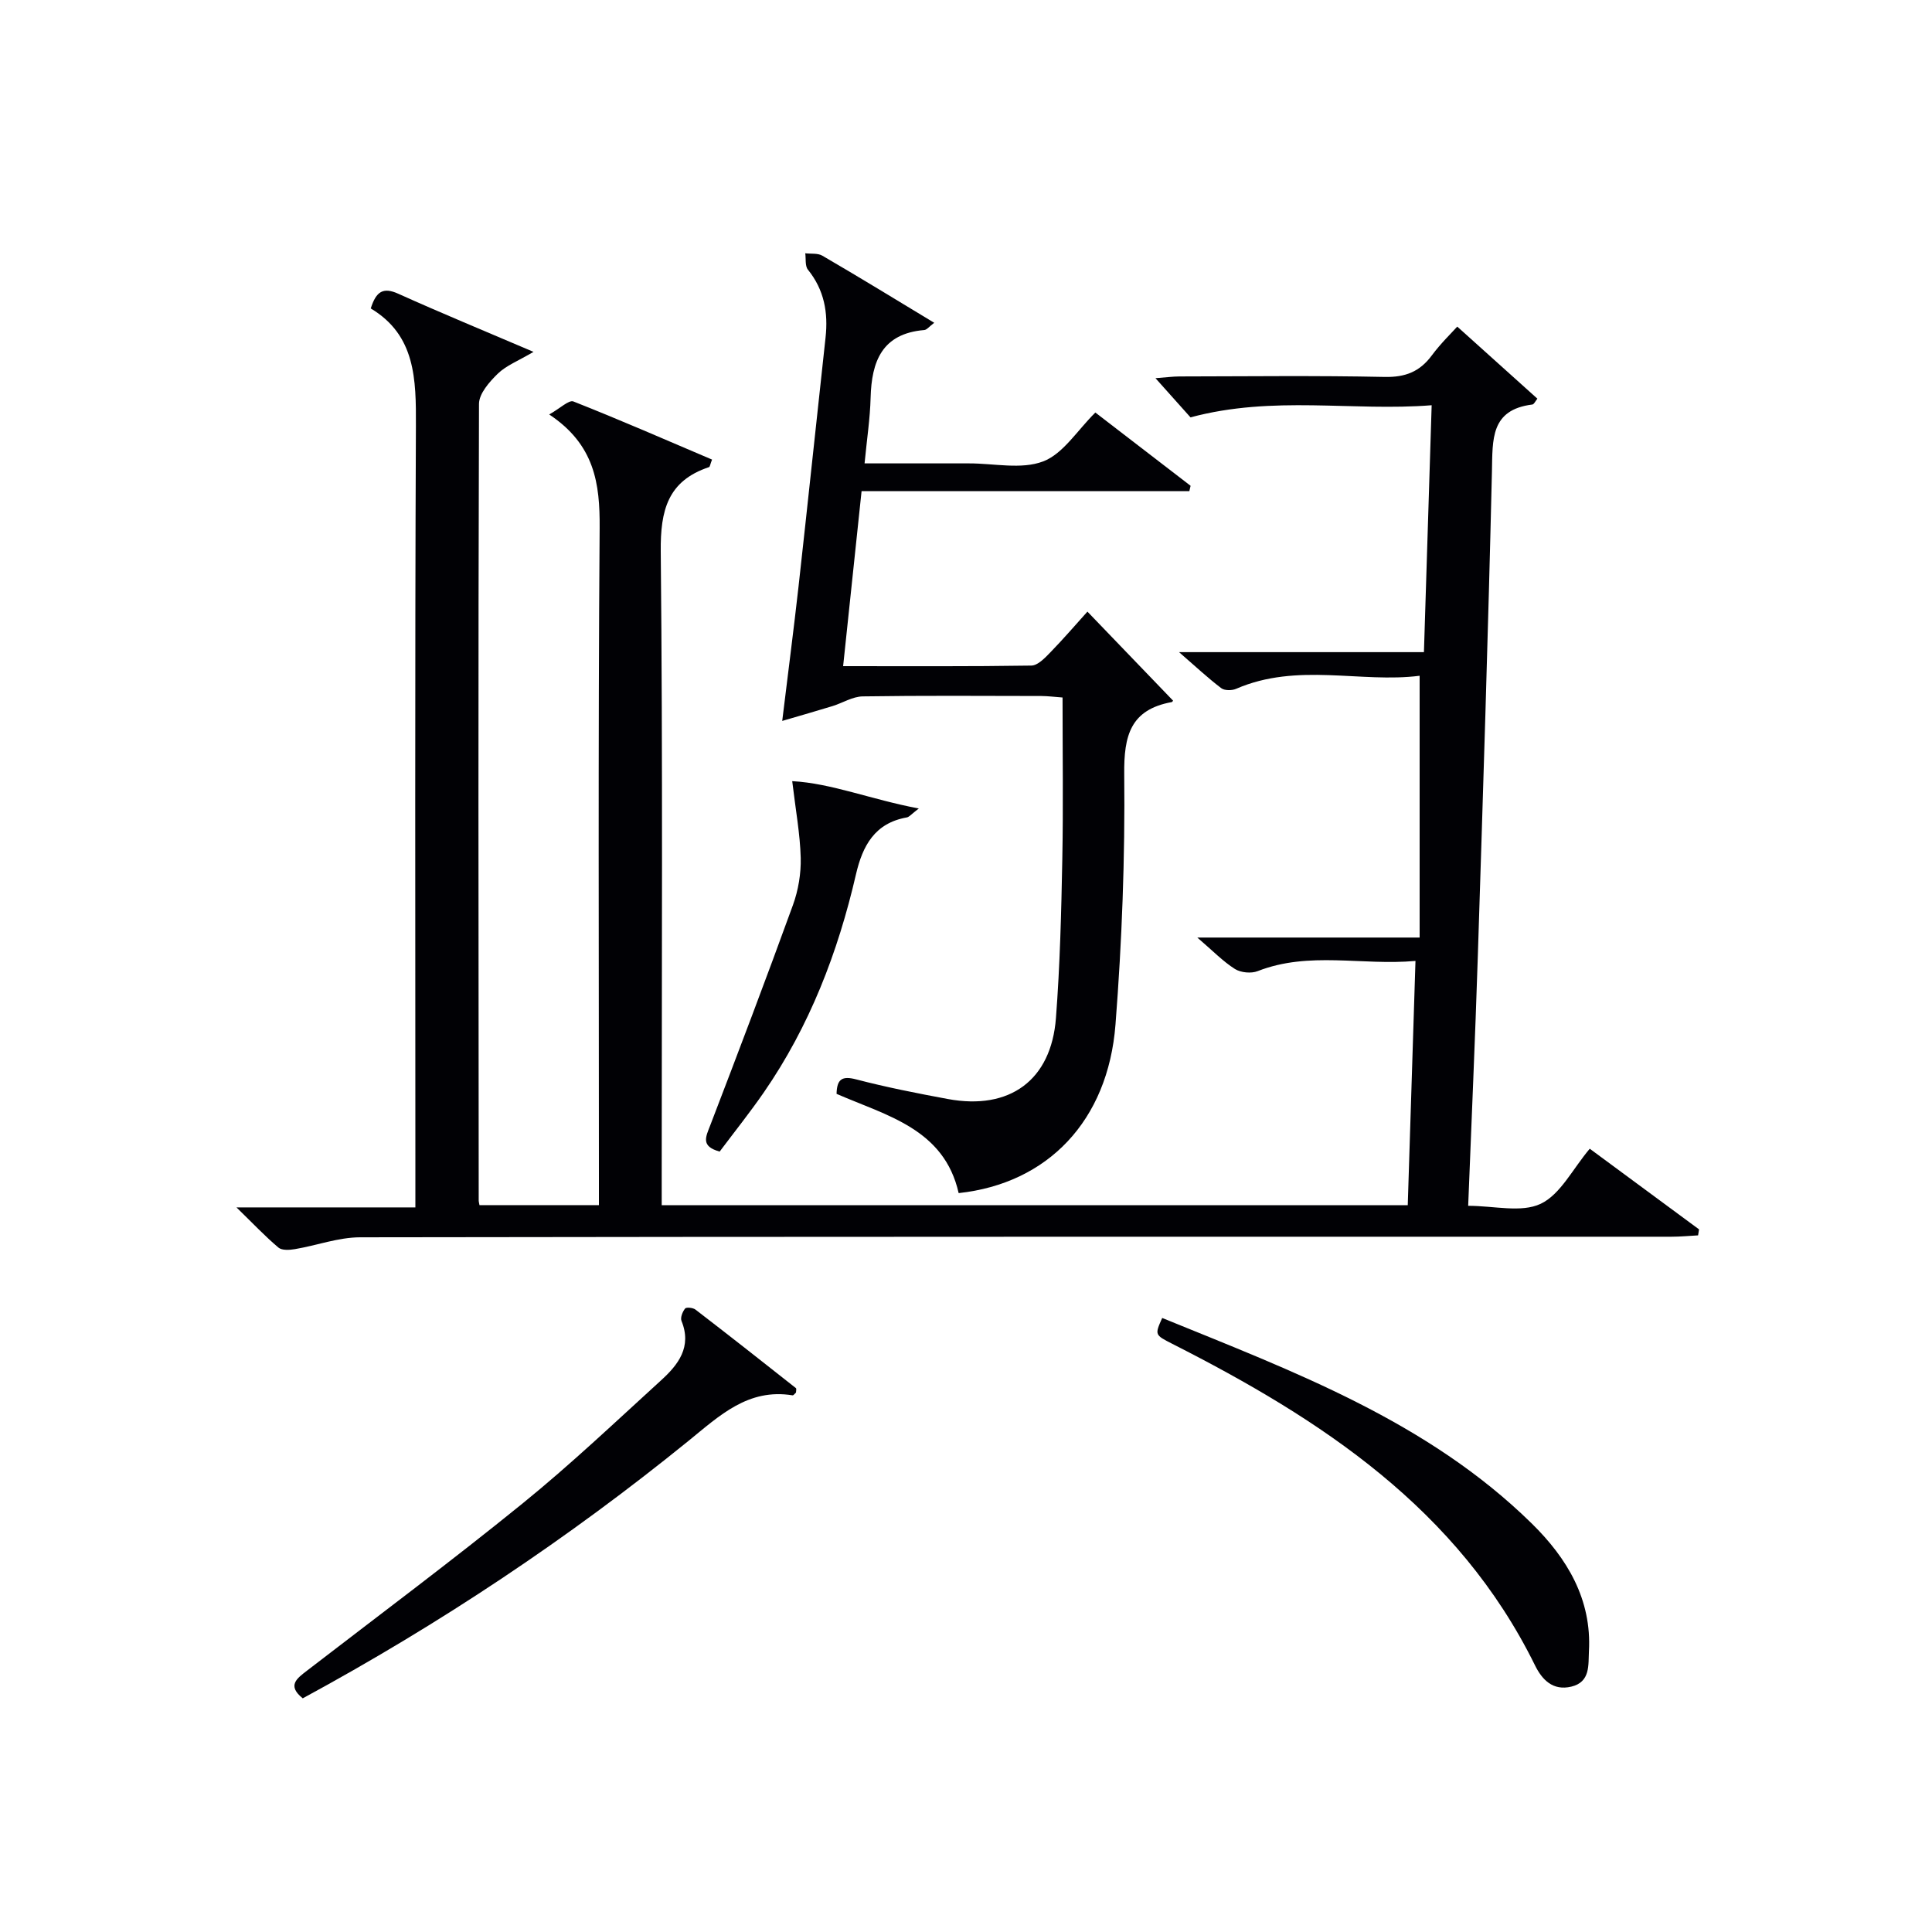
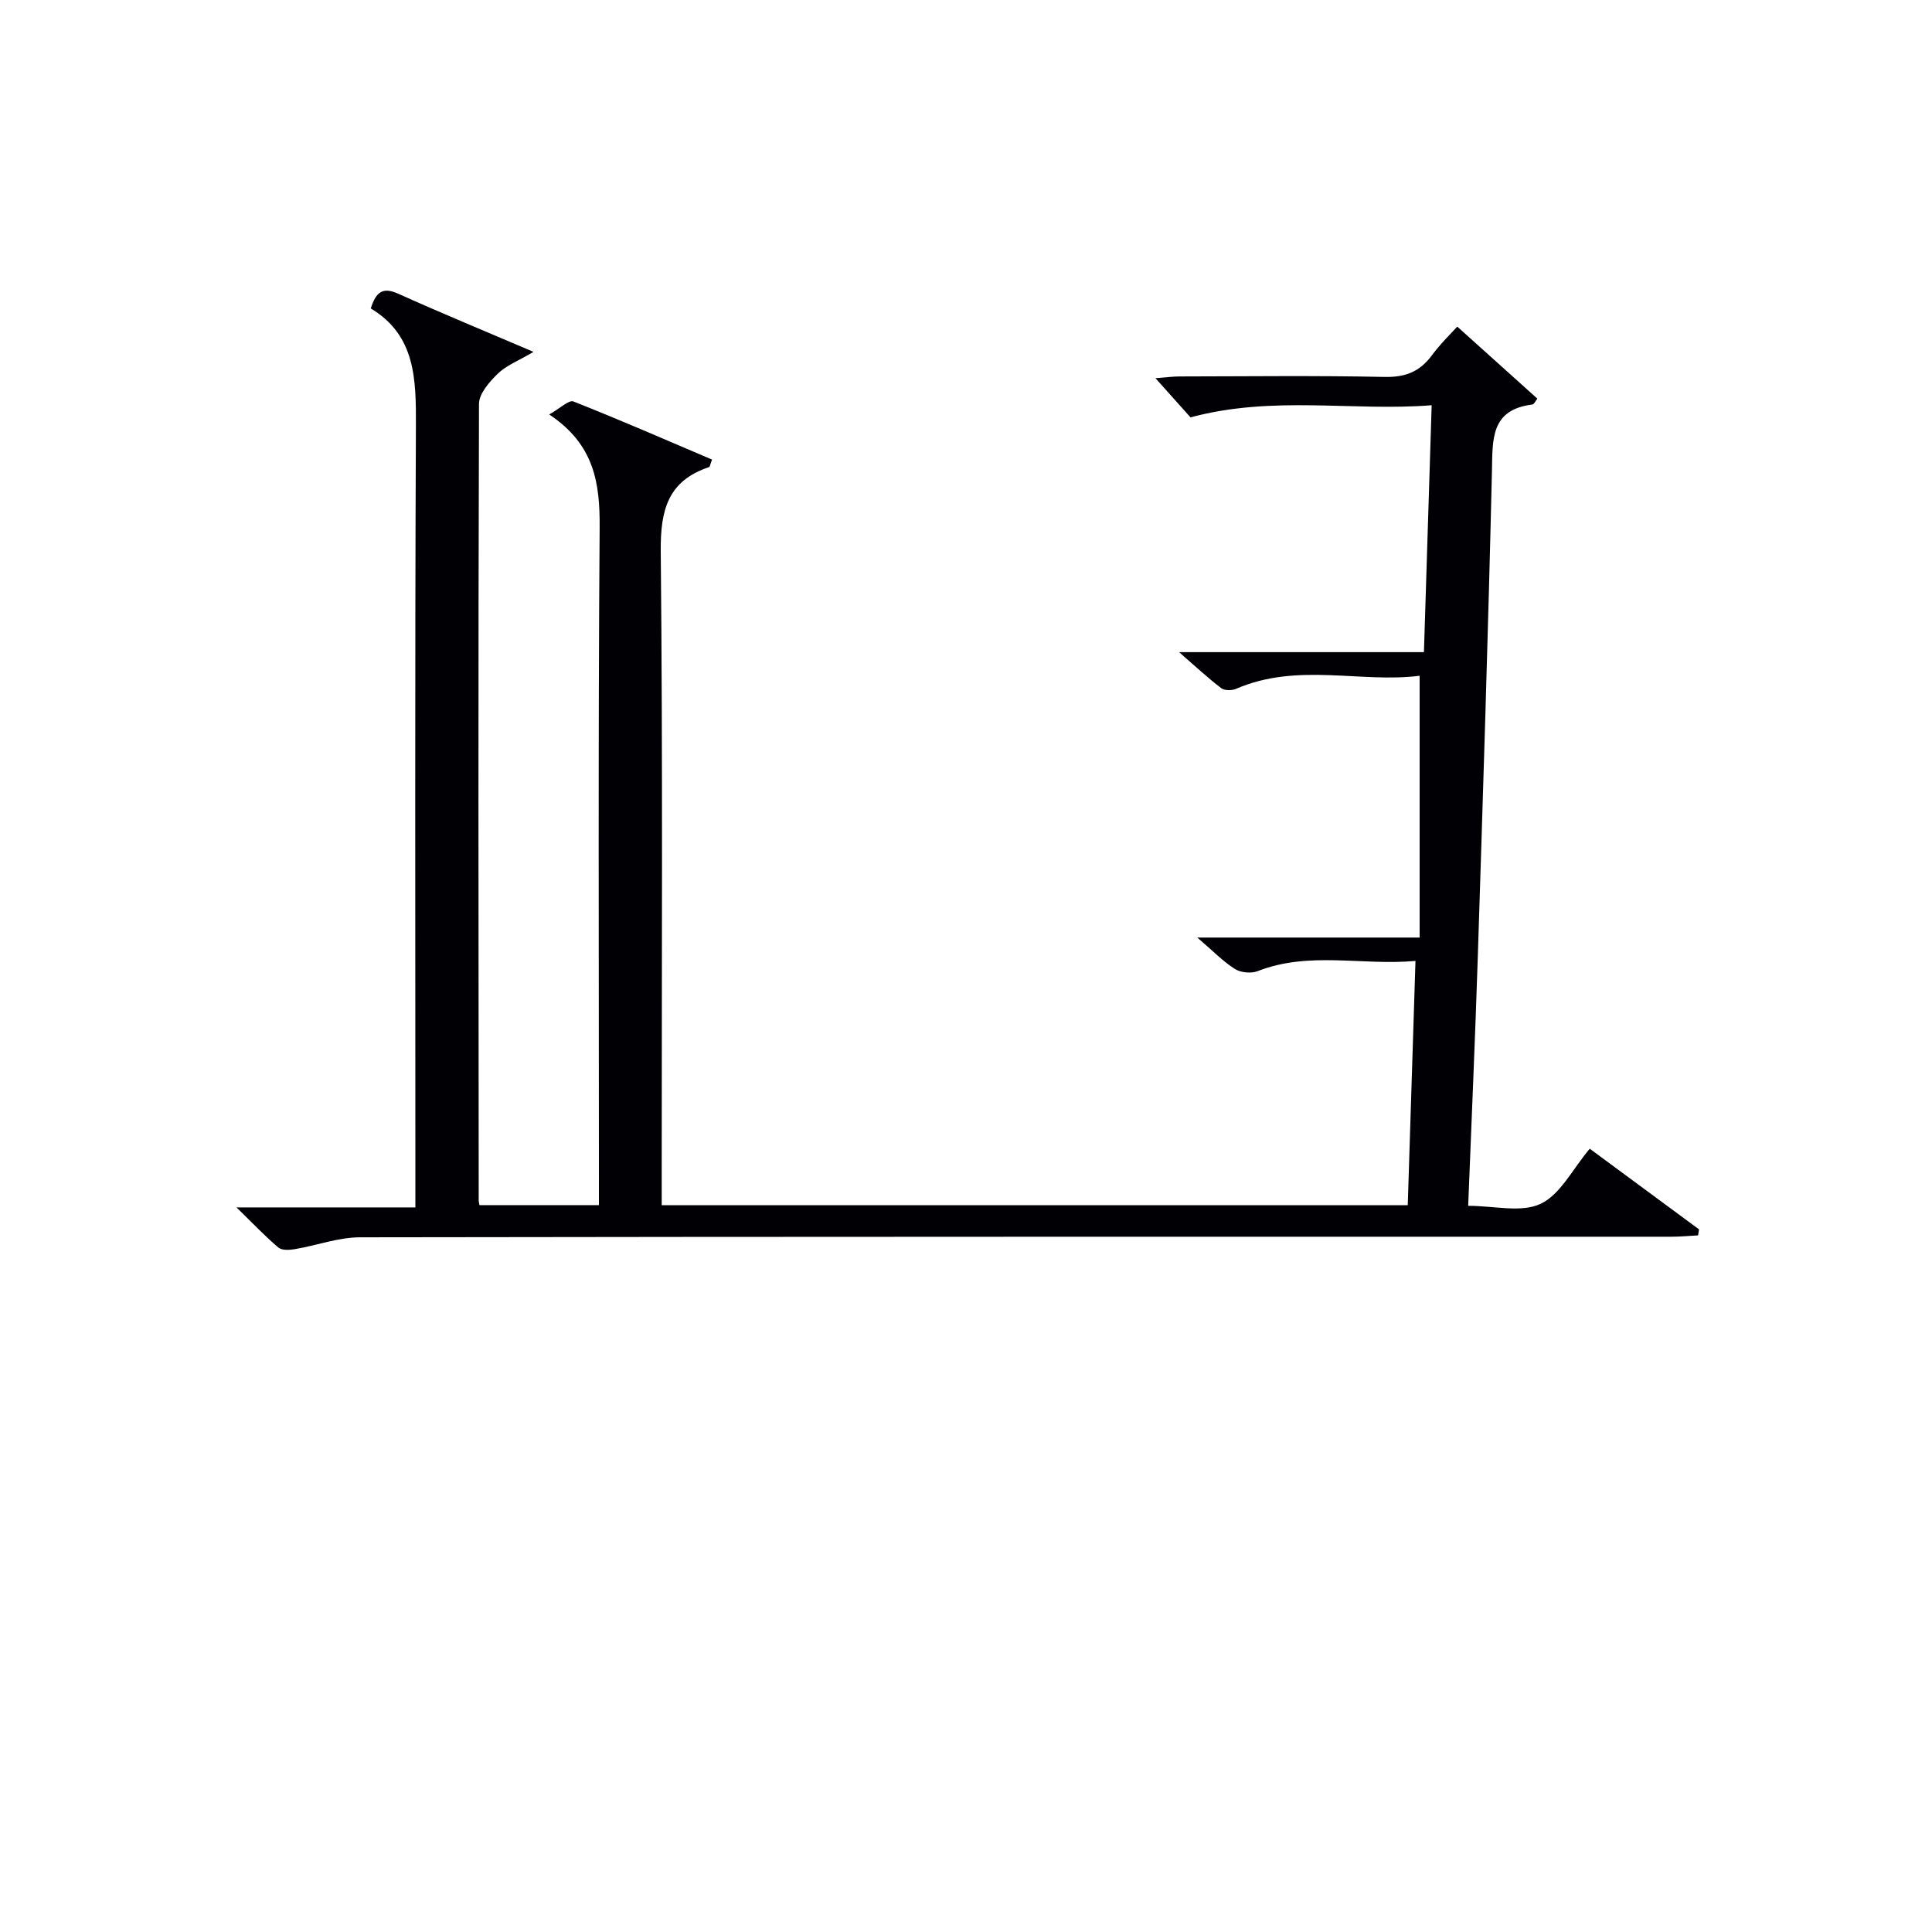
<svg xmlns="http://www.w3.org/2000/svg" enable-background="new 0 0 400 400" viewBox="0 0 400 400">
  <g fill="#010105">
    <path d="m48.96 249.98h37.04c0-2.4 0-4.34 0-6.28 0-51.83-.12-103.66.11-155.49.04-9.68-.05-18.79-9.35-24.35 1.12-3.54 2.57-4.46 5.71-3.04 8.87 4 17.88 7.71 27.99 12.03-3.16 1.87-5.65 2.82-7.4 4.52-1.74 1.69-3.88 4.13-3.89 6.25-.18 54.99-.1 109.99-.06 164.98 0 .16.05.33.16.91h24.73c0-1.85 0-3.78 0-5.71 0-44.83-.18-89.66.15-134.49.07-9.22-1.03-17.24-10.44-23.5 2.27-1.27 4.07-3.06 5.01-2.69 9.65 3.81 19.17 7.97 28.7 12.03-.39 1-.43 1.49-.62 1.56-8.57 2.85-10.08 8.97-10 17.44.43 42.99.2 85.99.2 128.99v6.39h154.46c.52-16.5 1.05-33.08 1.6-50.58-11.1 1-21.99-2.06-32.67 2.11-1.34.53-3.5.32-4.71-.44-2.48-1.57-4.57-3.75-7.79-6.51h46.03c0-18.18 0-35.76 0-54.2-12.17 1.56-25.31-2.81-37.99 2.7-.87.38-2.39.39-3.08-.13-2.73-2.07-5.25-4.43-8.74-7.46h50.7c.53-17.05 1.05-33.61 1.6-51.12-16.37 1.3-32.74-2.1-49.93 2.51-1.66-1.86-4.16-4.66-7.25-8.11 2.19-.16 3.57-.36 4.95-.36 14.17-.02 28.33-.2 42.49.1 4.27.09 7.26-1.07 9.76-4.44 1.86-2.51 4.14-4.71 5.28-5.98 5.64 5.07 11.1 9.98 16.59 14.92-.41.5-.69 1.16-1.04 1.21-8.71 1.08-8.22 7.26-8.37 13.84-.78 33.43-1.85 66.86-2.92 100.29-.55 17.1-1.31 34.19-2 51.77 5.37 0 10.98 1.48 15-.41 4.09-1.93 6.61-7.19 10.17-11.41 7.58 5.59 15.11 11.15 22.63 16.7-.07.41-.13.83-.2 1.24-1.85.1-3.69.28-5.54.28-90.49.01-180.98-.03-271.48.12-4.5.01-8.98 1.69-13.49 2.45-1.11.19-2.69.29-3.41-.32-2.74-2.31-5.22-4.94-8.69-8.32z" />
-     <path d="m193.42 66.83c-1.05.79-1.53 1.46-2.07 1.5-8.73.74-10.9 6.47-11.1 14.03-.11 4.29-.77 8.57-1.25 13.58h20.63 1c5.16-.01 10.83 1.31 15.34-.41 4.15-1.58 7.06-6.42 10.81-10.12 6.41 4.93 13.06 10.05 19.72 15.17-.09.37-.17.74-.26 1.11-22.45 0-44.89 0-67.86 0-1.3 12.31-2.53 23.95-3.82 36.23 13.43 0 26.21.08 38.98-.12 1.32-.02 2.79-1.57 3.89-2.7 2.76-2.84 5.34-5.84 7.71-8.47 6.01 6.24 11.81 12.28 17.69 18.39.12-.18-.02.3-.25.34-8.52 1.57-9.91 6.9-9.82 14.94.18 17.27-.47 34.6-1.81 51.82-1.55 19.97-14.06 32.91-32.47 34.9-3-13.31-14.89-16.02-25.28-20.55.08-3.04 1.11-3.77 4.08-2.99 6.25 1.63 12.61 2.88 18.97 4.06 12.79 2.37 21.39-3.88 22.37-16.75.84-10.94 1.11-21.93 1.32-32.91.21-10.99.05-21.98.05-33.47-1.55-.11-2.97-.3-4.39-.31-12.33-.02-24.66-.11-36.98.08-2.1.03-4.16 1.36-6.26 2.01-3.19.98-6.39 1.89-10.41 3.07 1.24-10.2 2.39-19.02 3.38-27.85 1.91-17.17 3.71-34.34 5.59-51.51.57-5.18-.27-9.89-3.65-14.07-.62-.77-.39-2.25-.55-3.39 1.19.15 2.59-.06 3.54.5 7.57 4.4 15.07 9 23.16 13.89z" />
-     <path d="m62.68 351.62c-3.32-2.67-1.19-4.13.92-5.76 14.89-11.47 29.97-22.72 44.56-34.56 9.94-8.06 19.25-16.9 28.72-25.53 3.54-3.22 6.41-6.9 4.22-12.28-.28-.68.21-1.91.74-2.57.25-.32 1.63-.18 2.14.21 6.98 5.36 13.89 10.8 20.8 16.26.16.12.02.62.02.92-.25.22-.51.61-.7.58-9.21-1.51-15.15 4.23-21.51 9.39-24.97 20.28-51.65 38.03-79.91 53.34z" />
-     <path d="m240.62 272.87c27.23 11.11 54.94 21.37 76.53 42.57 7.3 7.17 12.43 15.68 11.82 26.46-.15 2.76.35 6.35-3.65 7.3-3.81.91-6.05-1.43-7.51-4.4-15.97-32.43-44.26-50.93-75.09-66.57-3.65-1.86-3.66-1.85-2.1-5.36z" />
-     <path d="m190.23 167.39c-1.55 1.18-1.98 1.76-2.49 1.85-6.63 1.17-9.15 5.86-10.52 11.78-3.73 16.16-9.61 31.45-19.1 45.18-2.92 4.22-6.13 8.23-9.12 12.22-4-1.09-2.86-3.07-1.95-5.44 5.82-15.16 11.58-30.34 17.12-45.6 1.11-3.06 1.69-6.52 1.61-9.77-.13-4.95-1.05-9.88-1.76-15.88 8.07.42 16.4 3.82 26.21 5.66z" />
  </g>
</svg>